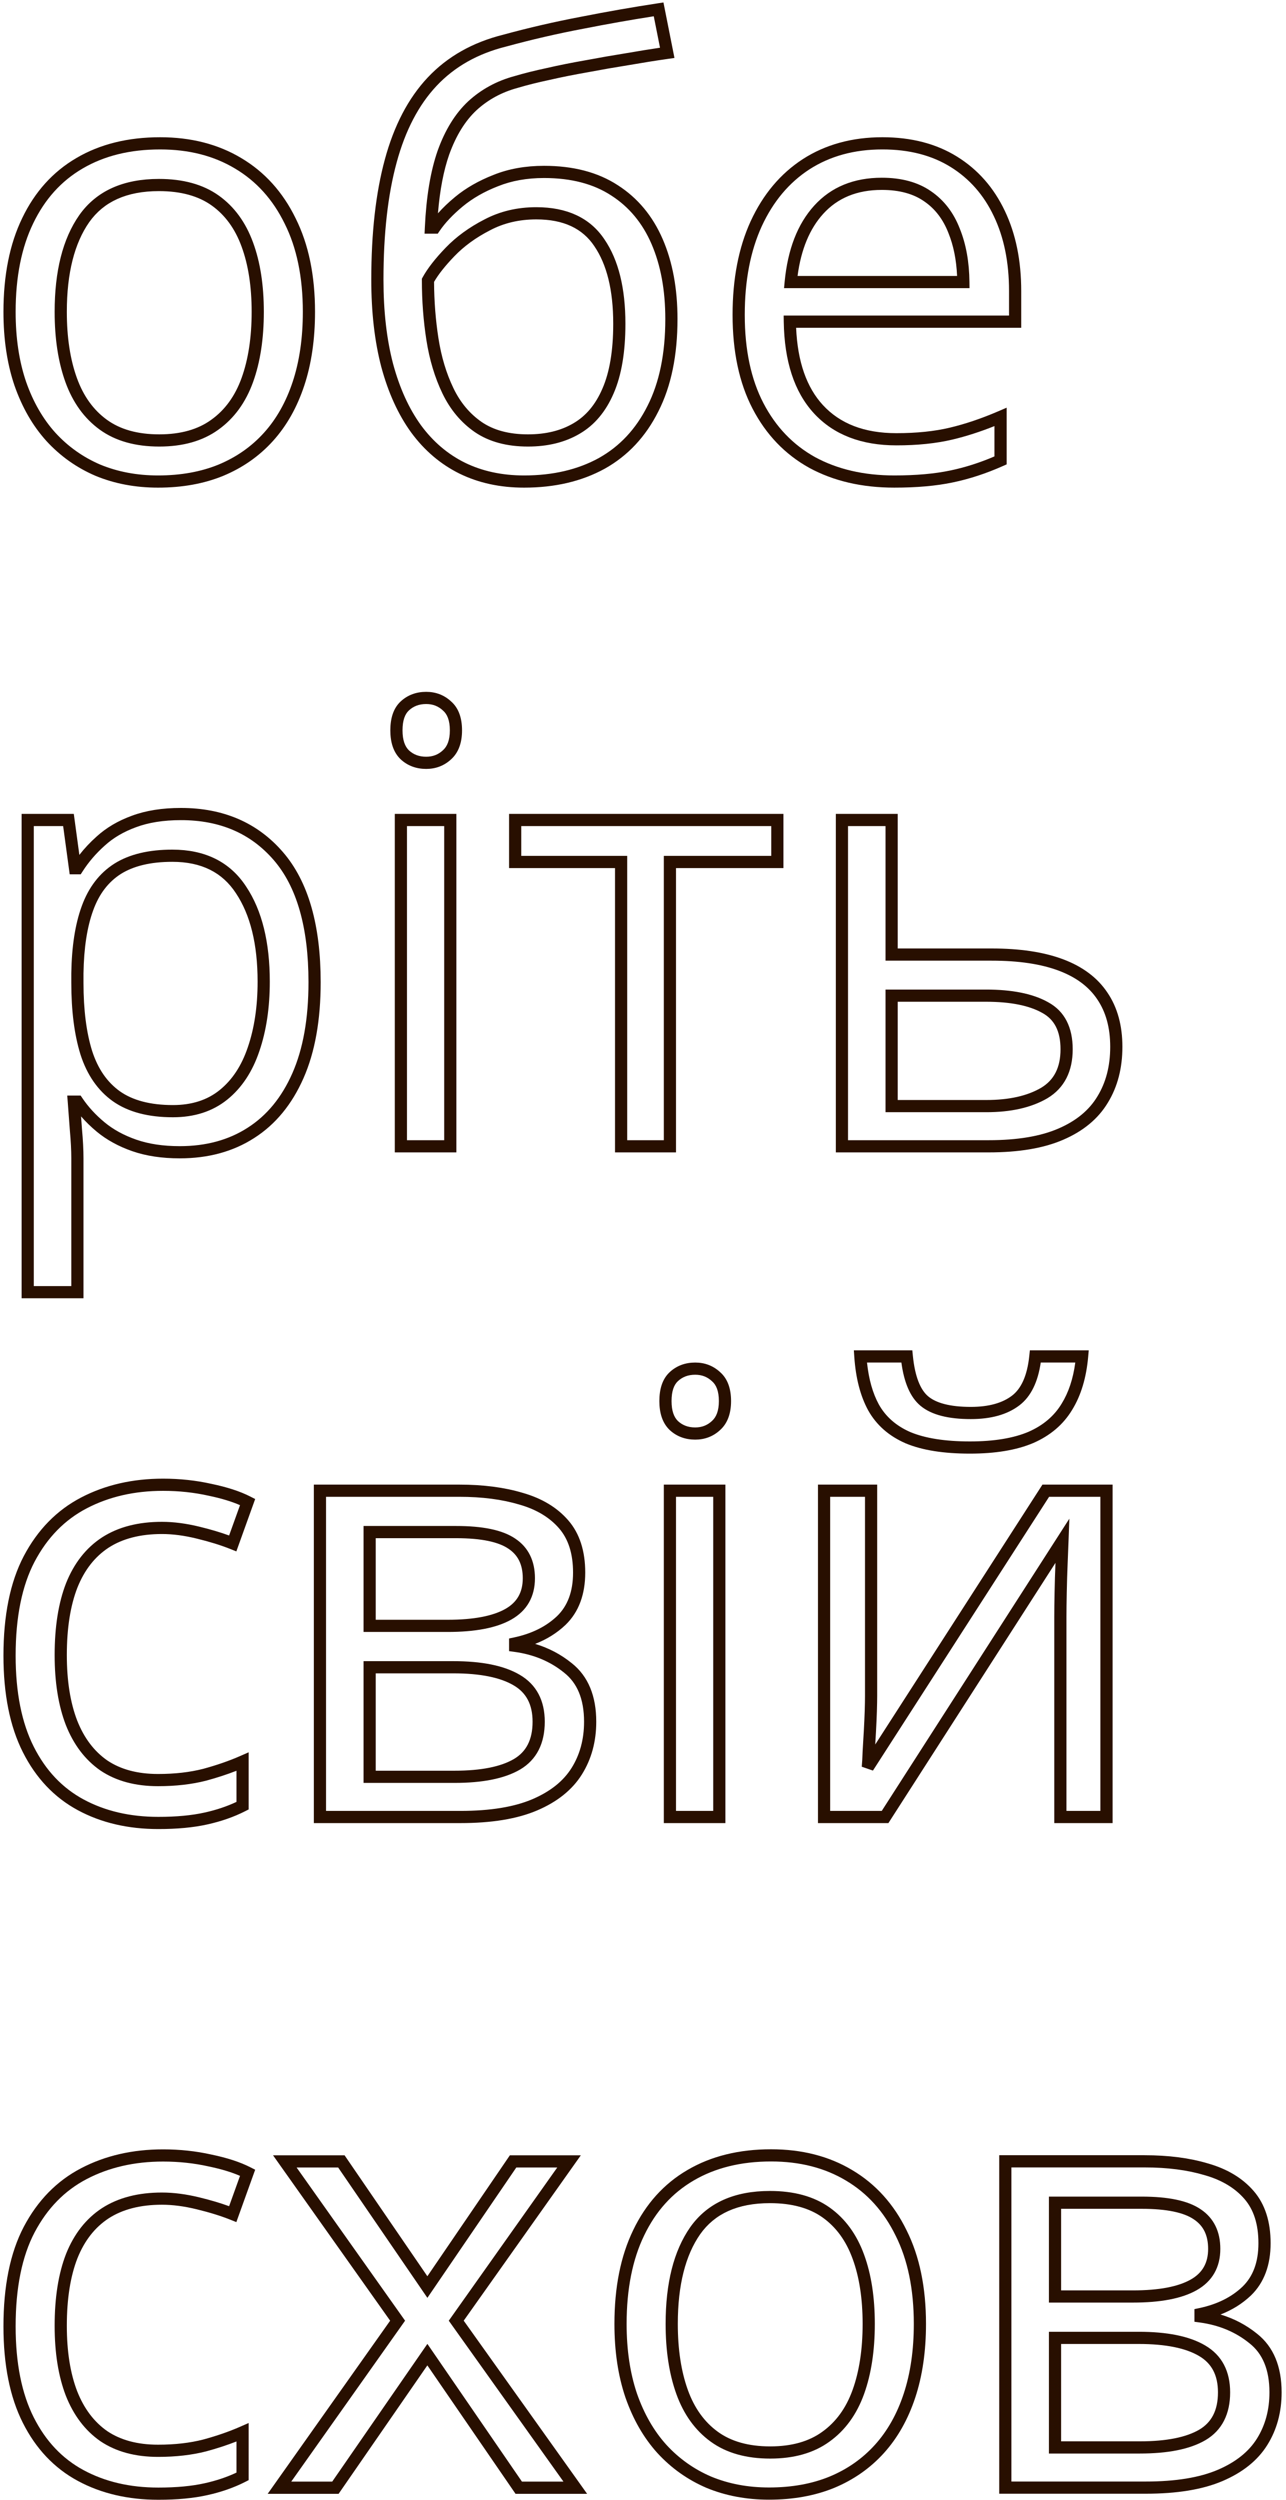
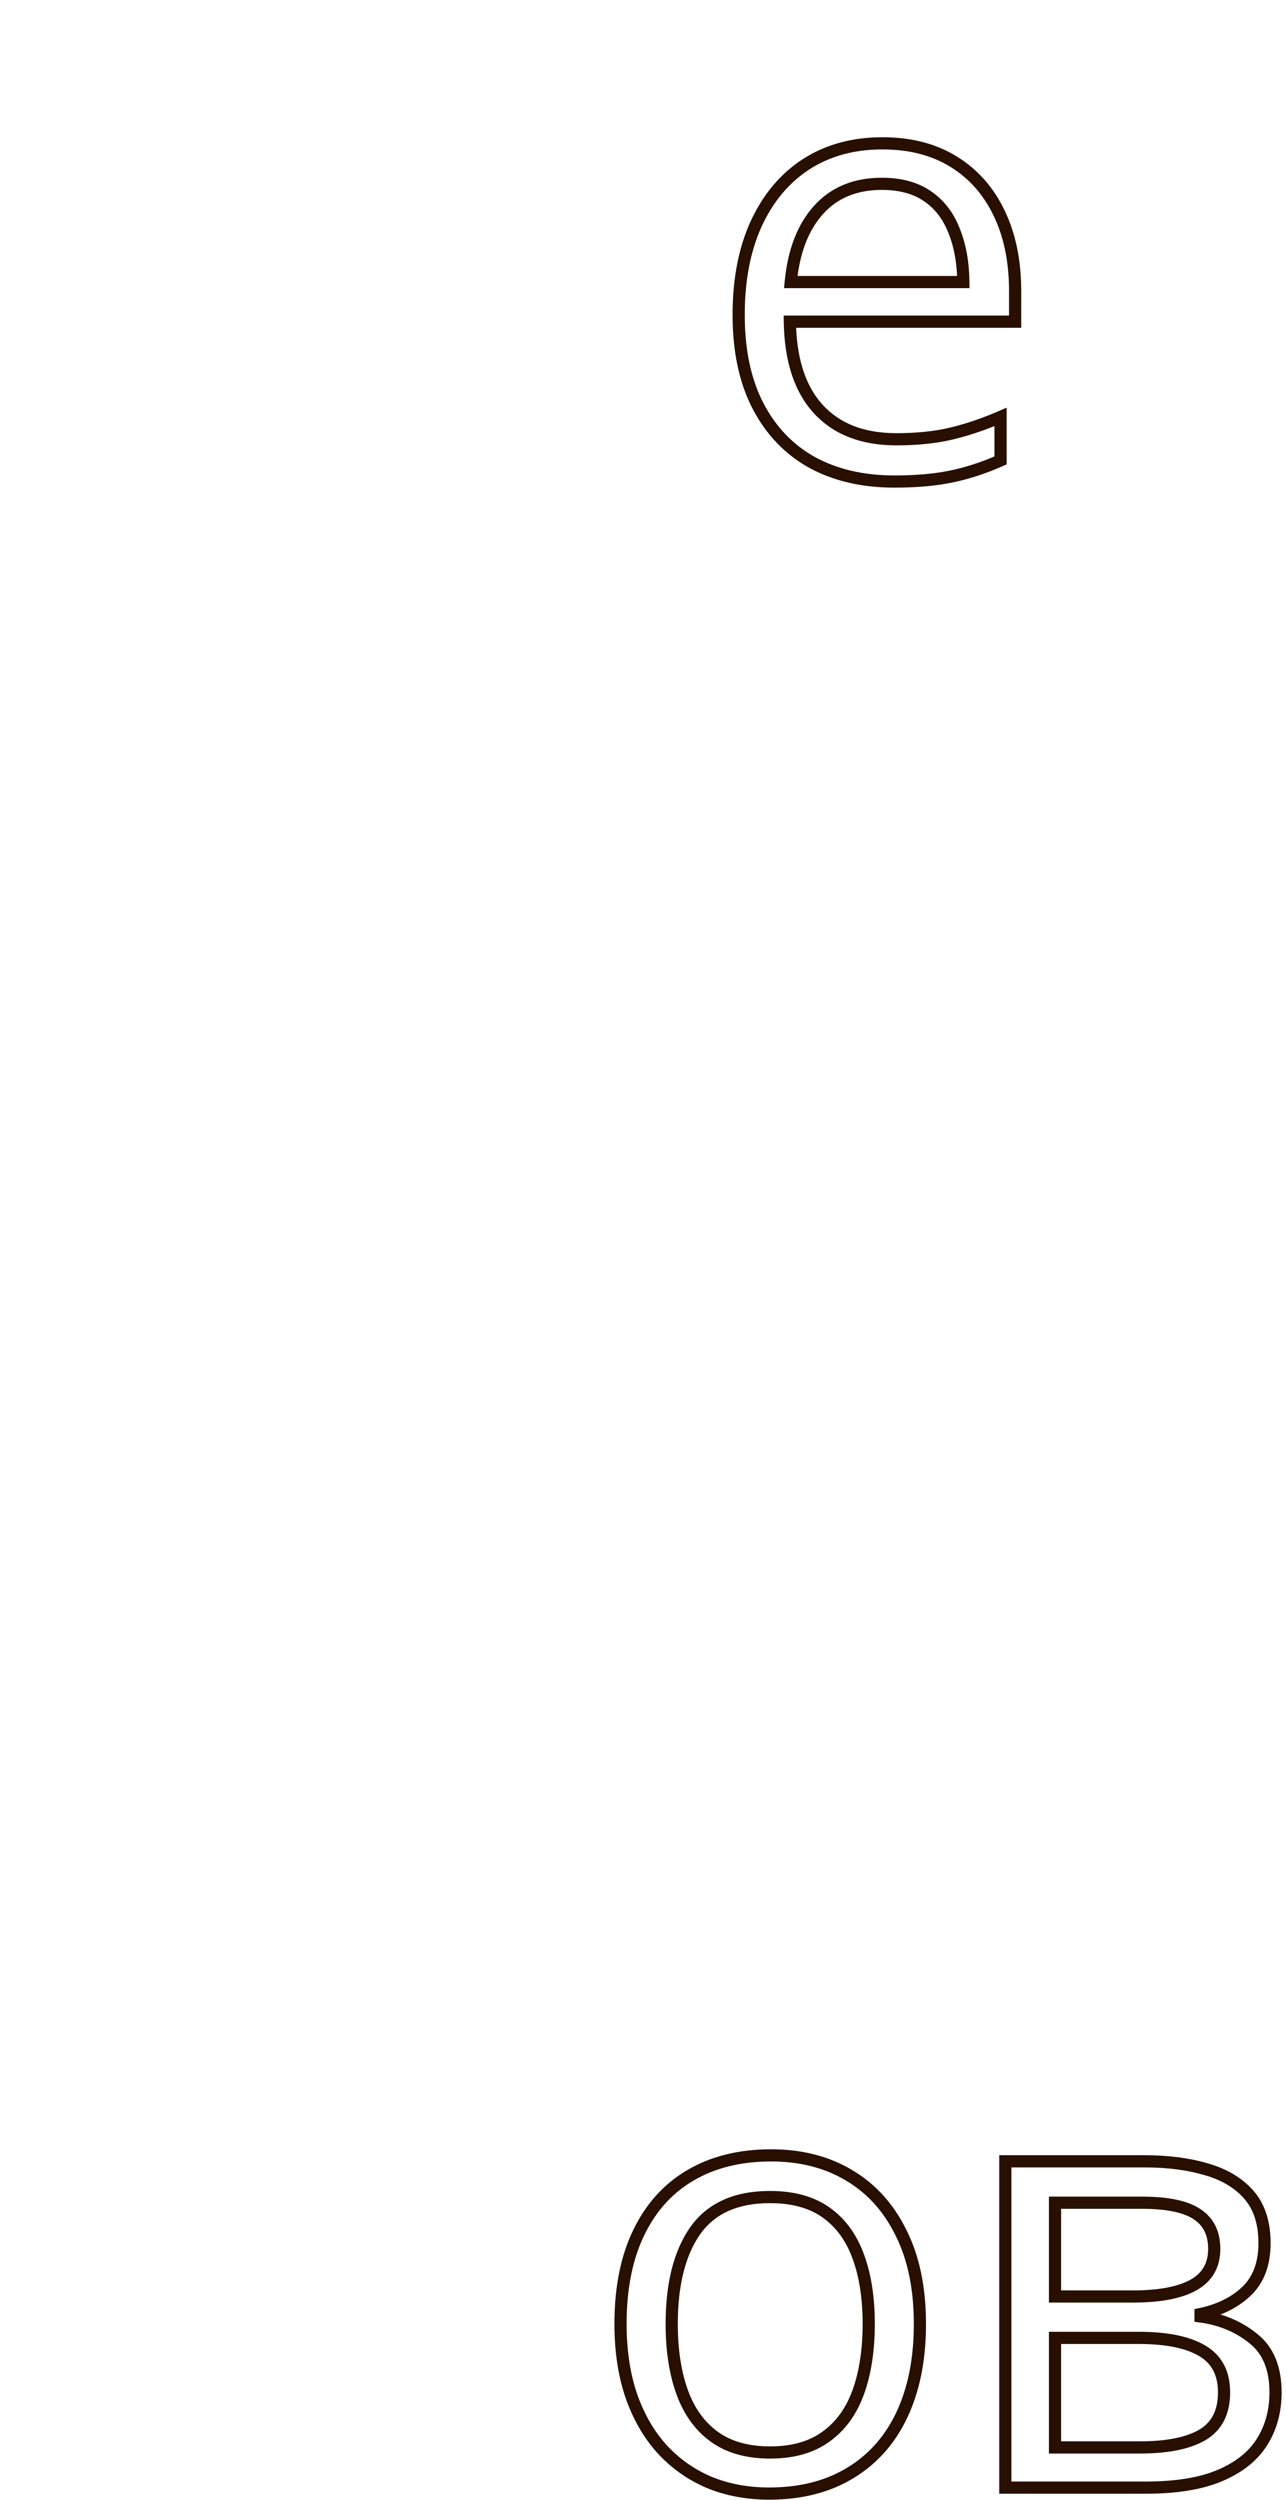
<svg xmlns="http://www.w3.org/2000/svg" width="211" height="410" viewBox="0 0 211 410" fill="none">
-   <path fill-rule="evenodd" clip-rule="evenodd" d="M108.855 0.403L110.663 9.505L109.618 9.654C107.578 9.945 105.44 10.286 103.203 10.675L103.189 10.677C100.952 11.034 98.715 11.422 96.478 11.844L96.464 11.847C94.234 12.235 92.135 12.654 90.169 13.105L90.161 13.107L90.154 13.109C88.187 13.528 86.456 13.961 84.957 14.408L84.945 14.411L84.933 14.415C82.315 15.123 80.068 16.348 78.174 18.089C76.334 19.809 74.832 22.214 73.7 25.356C72.788 27.963 72.169 31.168 71.857 34.987C72.662 34.079 73.597 33.186 74.66 32.307C76.444 30.832 78.557 29.626 80.984 28.681C83.462 27.684 86.226 27.195 89.262 27.195C94.028 27.195 98.087 28.236 101.378 30.384C104.648 32.484 107.099 35.444 108.734 39.224C110.362 42.988 111.16 47.36 111.16 52.316C111.16 58.253 110.133 63.317 108.025 67.464C105.957 71.6 103.022 74.748 99.222 76.871L99.216 76.874C95.43 78.955 91.01 79.977 85.99 79.977C82.082 79.977 78.543 79.218 75.395 77.677L75.391 77.676C72.276 76.135 69.632 73.879 67.46 70.927L67.456 70.92C65.32 67.972 63.696 64.388 62.564 60.194L62.562 60.187C61.462 55.985 60.918 51.21 60.918 45.871C60.918 38.195 61.655 31.607 63.151 26.125C64.648 20.604 66.977 16.116 70.174 12.715C73.409 9.276 77.553 6.941 82.564 5.694C86.752 4.55 91.005 3.568 95.322 2.75C99.631 1.902 103.827 1.167 107.91 0.546L108.855 0.403ZM107.266 2.669C103.51 3.254 99.656 3.935 95.705 4.714L95.698 4.715C91.427 5.524 87.221 6.494 83.08 7.627L83.069 7.63L83.057 7.633C78.373 8.796 74.578 10.952 71.631 14.085C68.708 17.194 66.513 21.366 65.08 26.65L65.08 26.652C63.645 31.912 62.918 38.313 62.918 45.871C62.918 51.077 63.448 55.675 64.496 59.676C65.577 63.682 67.109 67.031 69.074 69.745C71.067 72.454 73.467 74.493 76.274 75.882C79.115 77.271 82.347 77.977 85.99 77.977C90.734 77.977 94.809 77.013 98.249 75.123C101.673 73.21 104.336 70.371 106.238 66.566L106.241 66.561C108.17 62.766 109.16 58.032 109.16 52.316C109.16 47.572 108.396 43.48 106.899 40.018C105.409 36.573 103.207 33.935 100.294 32.064L100.287 32.06C97.394 30.172 93.739 29.195 89.262 29.195C86.44 29.195 83.933 29.65 81.725 30.539L81.714 30.543C79.456 31.422 77.534 32.526 75.934 33.849C74.296 35.204 73.031 36.552 72.119 37.889L71.822 38.326H69.66L69.708 37.28C69.939 32.274 70.632 28.068 71.814 24.691L71.817 24.683C73.028 21.318 74.683 18.614 76.811 16.625L76.817 16.619C78.956 14.653 81.489 13.276 84.398 12.487C85.955 12.024 87.733 11.58 89.729 11.154C91.73 10.695 93.859 10.27 96.115 9.877C98.365 9.453 100.616 9.062 102.867 8.703C104.742 8.377 106.55 8.085 108.291 7.826L107.266 2.669ZM26.273 24.508C21.307 24.508 17.078 25.566 13.548 27.641L13.545 27.643C10.053 29.683 7.353 32.667 5.446 36.636L5.445 36.639C3.541 40.571 2.566 45.394 2.566 51.145C2.566 55.45 3.14 59.259 4.27 62.586C5.436 65.925 7.048 68.716 9.093 70.979C11.176 73.248 13.628 74.986 16.456 76.199C19.316 77.38 22.471 77.977 25.932 77.977C29.664 77.977 32.966 77.376 35.853 76.197C38.78 74.982 41.26 73.244 43.305 70.982C45.348 68.722 46.927 65.935 48.029 62.599C49.129 59.268 49.688 55.454 49.688 51.145C49.688 45.432 48.682 40.629 46.717 36.699L46.713 36.691C44.773 32.718 42.054 29.713 38.556 27.639L38.553 27.637C35.084 25.562 31.003 24.508 26.273 24.508ZM12.536 25.916C16.426 23.63 21.019 22.508 26.273 22.508C31.309 22.508 35.755 23.634 39.578 25.92C43.435 28.207 46.411 31.516 48.508 35.809C50.643 40.081 51.688 45.205 51.688 51.145C51.688 55.624 51.107 59.655 49.928 63.226C48.751 66.791 47.042 69.83 44.789 72.323C42.538 74.813 39.809 76.72 36.618 78.045L36.613 78.047C33.446 79.341 29.88 79.977 25.932 79.977C22.234 79.977 18.815 79.337 15.687 78.045L15.674 78.04C12.582 76.715 9.893 74.809 7.617 72.329L7.612 72.323C5.362 69.835 3.622 66.8 2.38 63.242L2.377 63.234C1.164 59.661 0.566 55.627 0.566 51.145C0.566 45.176 1.577 40.039 3.644 35.769C5.709 31.47 8.672 28.173 12.536 25.916ZM13.006 35.283C15.842 31.277 20.273 29.344 26.078 29.344C30.001 29.344 33.297 30.224 35.887 32.068C38.45 33.894 40.32 36.478 41.519 39.765C42.709 42.995 43.289 46.796 43.289 51.145C43.289 55.526 42.709 59.373 41.521 62.666C40.322 65.986 38.436 68.603 35.843 70.461C33.256 72.339 29.992 73.238 26.127 73.238C22.231 73.238 18.949 72.339 16.36 70.46C13.799 68.6 11.931 65.984 10.733 62.666C9.545 59.373 8.965 55.526 8.965 51.145C8.965 44.517 10.272 39.195 13.003 35.288L13.006 35.283ZM14.64 36.437C12.229 39.887 10.965 44.752 10.965 51.145C10.965 55.356 11.524 58.964 12.614 61.987C13.696 64.984 15.343 67.25 17.535 68.841C19.698 70.412 22.536 71.238 26.127 71.238C29.683 71.238 32.505 70.413 34.67 68.841L34.675 68.837C36.898 67.245 38.559 64.98 39.639 61.987C40.73 58.964 41.289 55.356 41.289 51.145C41.289 46.965 40.73 43.41 39.642 40.455L39.641 40.452C38.56 37.489 36.916 35.257 34.727 33.697C32.563 32.156 29.707 31.344 26.078 31.344C20.752 31.344 17.012 33.088 14.64 36.437ZM79.474 35.999C82.038 34.649 84.884 33.982 87.992 33.982C92.99 33.982 96.795 35.694 99.172 39.256C101.506 42.673 102.615 47.324 102.615 53.098C102.615 57.7 101.988 61.528 100.678 64.53C99.404 67.49 97.549 69.722 95.087 71.149C92.692 72.557 89.858 73.238 86.625 73.238C83.189 73.238 80.261 72.472 77.907 70.867L77.901 70.863C75.632 69.292 73.862 67.167 72.589 64.517C71.337 61.911 70.465 59 69.963 55.791C69.466 52.612 69.219 49.338 69.219 45.969V45.713L69.342 45.488C70.149 44.014 71.419 42.395 73.112 40.637C74.856 38.823 76.982 37.28 79.474 35.999ZM87.992 35.982C85.178 35.982 82.654 36.584 80.402 37.771L80.392 37.776C78.069 38.969 76.127 40.387 74.553 42.023C73.018 43.618 71.918 45.019 71.219 46.23C71.232 49.409 71.472 52.493 71.939 55.482C72.414 58.524 73.235 61.244 74.392 63.651C75.526 66.013 77.076 67.858 79.037 69.216C80.98 70.54 83.486 71.238 86.625 71.238C89.576 71.238 92.046 70.618 94.077 69.423L94.082 69.42C96.112 68.243 97.706 66.375 98.841 63.737L98.843 63.733C100.006 61.071 100.615 57.543 100.615 53.098C100.615 47.546 99.544 43.344 97.518 40.381L97.512 40.371C95.592 37.492 92.497 35.982 87.992 35.982ZM69.926 115.465C68.755 115.465 67.834 115.824 67.092 116.515L67.091 116.516C66.462 117.1 66.043 118.112 66.043 119.787C66.043 121.415 66.455 122.441 67.098 123.065C67.84 123.752 68.759 124.109 69.926 124.109C71.017 124.109 71.91 123.759 72.662 123.059L72.668 123.053L72.675 123.048C73.372 122.42 73.809 121.401 73.809 119.787C73.809 118.131 73.368 117.127 72.689 116.539L72.675 116.527L72.662 116.515C71.91 115.815 71.017 115.465 69.926 115.465ZM65.73 115.05C66.875 113.984 68.297 113.465 69.926 113.465C71.498 113.465 72.879 113.99 74.012 115.039C75.277 116.144 75.809 117.804 75.809 119.787C75.809 121.752 75.269 123.402 74.016 124.532C72.881 125.583 71.499 126.109 69.926 126.109C68.297 126.109 66.874 125.589 65.729 124.523L65.722 124.517L65.716 124.511C64.54 123.377 64.043 121.735 64.043 119.787C64.043 117.817 64.535 116.16 65.729 115.051M29.691 134.508C26.817 134.508 24.369 134.903 22.326 135.665L22.318 135.668C20.277 136.41 18.571 137.421 17.182 138.69L17.173 138.698C15.741 139.974 14.532 141.386 13.541 142.934L13.246 143.394H11.435L10.361 135.484H5.545V210.926H11.699V189.953C11.699 188.657 11.62 187.126 11.459 185.356L11.458 185.347L11.458 185.338C11.328 183.549 11.214 182.02 11.116 180.752L11.033 179.676H13.231L13.528 180.117C14.479 181.528 15.682 182.842 17.146 184.057C18.572 185.24 20.303 186.194 22.355 186.909C24.375 187.613 26.75 187.977 29.496 187.977C33.826 187.977 37.522 186.959 40.625 184.962L40.629 184.959C43.759 182.965 46.211 180.005 47.966 176.024C49.717 172.053 50.615 167.09 50.615 161.096C50.615 152.004 48.652 145.381 44.902 141.047C41.141 136.7 36.107 134.508 29.691 134.508ZM21.63 133.79C23.948 132.926 26.642 132.508 29.691 132.508C36.622 132.508 42.233 134.905 46.414 139.738C50.607 144.584 52.615 151.763 52.615 161.096C52.615 167.276 51.691 172.534 49.796 176.831C47.906 181.118 45.215 184.408 41.705 186.645C38.234 188.879 34.15 189.977 29.496 189.977C26.578 189.977 23.973 189.591 21.696 188.798C19.451 188.015 17.503 186.952 15.869 185.596C14.92 184.808 14.062 183.974 13.299 183.095C13.347 183.747 13.398 184.443 13.452 185.184C13.616 186.991 13.699 188.582 13.699 189.953V212.926H3.545V133.484H12.108L13.021 140.21C13.855 139.139 14.795 138.139 15.838 137.209C17.442 135.746 19.378 134.61 21.63 133.79ZM64.775 133.484H74.881V189H64.775V133.484ZM66.775 135.484V187H72.881V135.484H66.775ZM83.525 133.484H128.543V142.369H110.916V189H100.908V142.369H83.525V133.484ZM85.525 135.484V140.369H102.908V187H108.916V140.369H126.543V135.484H85.525ZM137.139 133.484H147.293V155.555H162.699C167.331 155.555 171.253 156.133 174.428 157.328C177.61 158.525 180.058 160.333 181.693 162.783C183.357 165.228 184.158 168.217 184.158 171.691C184.158 175.164 183.374 178.23 181.768 180.852C180.177 183.501 177.721 185.513 174.476 186.915C171.246 188.323 167.142 189 162.211 189H137.139V133.484ZM139.139 135.484V187H162.211C166.981 187 170.786 186.342 173.676 185.081L173.68 185.08C176.616 183.813 178.716 182.05 180.055 179.819L180.06 179.811C181.446 177.551 182.158 174.857 182.158 171.691C182.158 168.527 181.431 165.951 180.037 163.905L180.031 163.896C178.671 161.857 176.595 160.28 173.724 159.2C170.845 158.116 167.182 157.555 162.699 157.555H145.293V135.484H139.139ZM18.759 141.646C21.247 140.082 24.445 139.344 28.275 139.344C33.636 139.344 37.736 141.342 40.389 145.408C43.008 149.338 44.266 154.566 44.266 160.998C44.266 165.25 43.701 169.057 42.552 172.404C41.428 175.74 39.688 178.401 37.303 180.33C34.883 182.288 31.882 183.238 28.373 183.238C24.368 183.238 21.052 182.397 18.52 180.614L18.515 180.611C16.032 178.838 14.276 176.268 13.212 172.975L13.21 172.966C12.194 169.716 11.699 165.784 11.699 161.193V159.623L11.699 159.616C11.765 155.25 12.327 151.566 13.42 148.593C14.526 145.554 16.296 143.216 18.753 141.649L18.759 141.646ZM19.826 143.337C17.793 144.634 16.276 146.591 15.299 149.279L15.298 149.283C14.308 151.973 13.764 155.414 13.699 159.638V161.193C13.699 165.65 14.181 169.366 15.117 172.365C16.072 175.319 17.601 177.499 19.674 178.981C21.764 180.452 24.632 181.238 28.373 181.238C31.504 181.238 34.038 180.398 36.045 178.775C38.086 177.125 39.633 174.806 40.658 171.763L40.66 171.757C41.724 168.659 42.266 165.078 42.266 160.998C42.266 154.802 41.05 150.005 38.723 146.514L38.717 146.505C36.488 143.087 33.07 141.344 28.275 141.344C24.686 141.344 21.895 142.037 19.826 143.337ZM145.293 162.293H161.771C166.017 162.293 169.45 162.952 171.972 164.371C174.714 165.859 176.004 168.532 176.004 172.082C176.004 175.685 174.654 178.439 171.856 180.117L171.848 180.122C169.205 181.672 165.84 182.408 161.82 182.408H145.293V162.293ZM147.293 164.293V180.408H161.82C165.61 180.408 168.591 179.713 170.831 178.4C172.914 177.149 174.004 175.118 174.004 172.082C174.004 169.06 172.953 167.177 171.012 166.125L171.005 166.121L170.997 166.117C168.898 164.935 165.855 164.293 161.771 164.293H147.293ZM140.096 221.463H149.688L149.778 222.363C150.129 225.867 151.051 227.974 152.304 229.019C153.596 230.095 155.845 230.74 159.281 230.74C162.27 230.74 164.488 230.086 166.047 228.895C167.524 227.767 168.538 225.682 168.882 222.36L168.975 221.463H178.636L178.539 222.552C178.236 225.952 177.372 228.86 175.906 231.236C174.454 233.642 172.317 235.447 169.545 236.66L169.536 236.664C166.766 237.841 163.284 238.404 159.135 238.404C154.864 238.404 151.332 237.86 148.593 236.716L148.586 236.713L148.579 236.71C145.859 235.524 143.795 233.723 142.442 231.3L142.436 231.29C141.144 228.916 140.403 225.982 140.168 222.531L140.096 221.463ZM142.255 223.463C142.544 226.228 143.2 228.508 144.19 230.33C145.31 232.33 147.019 233.846 149.372 234.873C151.775 235.875 155.012 236.404 159.135 236.404C163.121 236.404 166.311 235.861 168.749 234.826C171.181 233.761 172.98 232.216 174.196 230.198L174.202 230.189C175.32 228.378 176.072 226.146 176.427 223.463H170.76C170.3 226.602 169.186 229.015 167.261 230.484C165.24 232.027 162.542 232.74 159.281 232.74C155.686 232.74 152.857 232.083 151.024 230.555C149.309 229.126 148.327 226.676 147.894 223.463H142.255ZM114.066 225.465C112.896 225.465 111.975 225.824 111.232 226.515L111.231 226.516C110.603 227.1 110.184 228.112 110.184 229.787C110.184 231.415 110.596 232.441 111.239 233.065C111.98 233.752 112.9 234.109 114.066 234.109C115.158 234.109 116.051 233.759 116.803 233.059L116.809 233.053L116.815 233.048C117.513 232.42 117.949 231.401 117.949 229.787C117.949 228.131 117.508 227.127 116.829 226.539L116.816 226.527L116.803 226.515C116.051 225.815 115.158 225.465 114.066 225.465ZM109.87 225.05C111.016 223.984 112.438 223.465 114.066 223.465C115.638 223.465 117.019 223.99 118.153 225.039C119.417 226.144 119.949 227.804 119.949 229.787C119.949 231.752 119.41 233.402 118.156 234.532C117.022 235.583 115.64 236.109 114.066 236.109C112.437 236.109 111.015 235.589 109.869 234.523L109.863 234.517L109.857 234.511C108.68 233.377 108.184 231.735 108.184 229.787C108.184 227.817 108.676 226.16 109.869 225.051M26.762 244.508C22.051 244.508 17.884 245.471 14.236 247.373C10.624 249.256 7.77 252.16 5.675 256.13C3.625 260.043 2.566 265.158 2.566 271.535C2.566 277.617 3.576 282.577 5.536 286.466C7.503 290.369 10.229 293.238 13.711 295.118C17.223 297.014 21.303 297.977 25.98 297.977C28.958 297.977 31.485 297.736 33.575 297.268L33.578 297.268C35.493 296.845 37.232 296.261 38.799 295.521V290.415C37.272 291.014 35.625 291.552 33.86 292.031L33.847 292.035C31.472 292.645 28.831 292.945 25.932 292.945C22.233 292.945 19.064 292.113 16.488 290.383L16.481 290.379L16.474 290.374C13.945 288.617 12.058 286.103 10.792 282.888L10.789 282.879C9.562 279.675 8.965 275.852 8.965 271.437C8.965 266.831 9.577 262.891 10.84 259.649L10.843 259.64C12.145 256.385 14.105 253.866 16.742 252.143L16.747 252.14C19.42 250.417 22.713 249.588 26.566 249.588C28.514 249.588 30.579 249.861 32.759 250.397C34.535 250.828 36.147 251.305 37.591 251.83L39.38 246.856C38.01 246.257 36.313 245.741 34.273 245.317L34.266 245.315L34.258 245.314C31.86 244.777 29.361 244.508 26.762 244.508ZM13.311 245.6C17.28 243.53 21.771 242.508 26.762 242.508C29.498 242.508 32.14 242.791 34.687 243.36C37.244 243.892 39.385 244.582 41.083 245.449L41.868 245.849L38.778 254.44L37.816 254.055C36.242 253.426 34.401 252.853 32.288 252.341L32.284 252.34C30.234 251.835 28.329 251.588 26.566 251.588C22.999 251.588 20.108 252.354 17.833 253.819C15.59 255.286 13.873 257.453 12.701 260.379C11.556 263.322 10.965 266.997 10.965 271.437C10.965 275.679 11.539 279.244 12.655 282.159C13.797 285.059 15.456 287.23 17.609 288.727C19.784 290.185 22.538 290.945 25.932 290.945C28.694 290.945 31.161 290.66 33.343 290.099C35.578 289.492 37.596 288.792 39.397 288.002L40.799 287.387V296.758L40.252 297.036C38.378 297.99 36.294 298.716 34.008 299.221C31.736 299.729 29.056 299.977 25.98 299.977C21.022 299.977 16.607 298.954 12.761 296.878C8.887 294.786 5.884 291.6 3.75 287.366C1.608 283.117 0.566 277.823 0.566 271.535C0.566 264.956 1.656 259.492 3.903 255.202L3.905 255.199C6.172 250.902 9.306 247.687 13.311 245.6ZM51.494 243.484H75.346C79.258 243.484 82.742 243.931 85.783 244.843C88.893 245.733 91.399 247.222 93.24 249.347C95.131 251.529 96.023 254.421 96.023 257.912C96.023 261.468 94.981 264.374 92.789 266.492L92.782 266.498C91.379 267.831 89.715 268.865 87.803 269.608C90.026 270.278 92.026 271.325 93.793 272.756C96.535 274.917 97.83 278.193 97.83 282.375C97.83 285.602 97.055 288.491 95.481 291.01C93.885 293.564 91.41 295.521 88.141 296.918C84.847 298.324 80.63 299 75.541 299H51.494V243.484ZM53.494 245.484V297H75.541C80.478 297 84.399 296.341 87.355 295.078C90.336 293.805 92.451 292.084 93.785 289.95C95.14 287.782 95.83 285.268 95.83 282.375C95.83 278.617 94.685 276.003 92.55 274.323L92.544 274.318L92.538 274.314C90.284 272.486 87.579 271.348 84.391 270.915L83.525 270.797V268.722L84.319 268.555C87.261 267.935 89.605 266.757 91.402 265.051C93.114 263.394 94.023 261.06 94.023 257.912C94.023 254.762 93.223 252.381 91.729 250.657C90.186 248.877 88.039 247.568 85.227 246.764L85.215 246.76C82.398 245.916 79.113 245.484 75.346 245.484H53.494ZM108.916 243.484H119.021V299H108.916V243.484ZM110.916 245.484V297H117.021V245.484H110.916ZM134.209 243.484H143.924V278.127C143.924 278.793 143.907 279.65 143.875 280.697C143.842 281.715 143.792 282.815 143.727 283.993L143.727 283.994C143.686 284.712 143.645 285.416 143.604 286.107L171.04 243.484H182.547V299H172.979V265.187C172.979 264.137 172.995 262.795 173.028 261.164C173.06 259.529 173.109 257.927 173.175 256.357C173.175 256.344 173.176 256.332 173.176 256.319L145.765 299H134.209V243.484ZM136.209 245.484V297H144.673L175.455 249.07L175.32 252.724C175.287 253.605 175.238 254.844 175.173 256.439C175.108 257.994 175.06 259.583 175.027 261.204C174.995 262.828 174.979 264.155 174.979 265.187V297H180.547V245.484H172.132L143.228 290.387L141.391 289.751C141.454 289.096 141.501 288.257 141.534 287.227L141.534 287.212L141.535 287.197C141.6 286.125 141.665 285.02 141.73 283.882C141.795 282.717 141.843 281.634 141.876 280.634C141.908 279.598 141.924 278.763 141.924 278.127V245.484H136.209ZM59.648 250.271H74.857C79.135 250.271 82.434 250.903 84.548 252.347C86.72 253.797 87.772 256.023 87.772 258.84C87.772 261.854 86.468 264.164 83.894 265.619C81.427 267.013 77.902 267.652 73.441 267.652H59.648V250.271ZM61.648 252.271V265.652H73.441C77.77 265.652 80.886 265.022 82.91 263.877C84.829 262.793 85.772 261.164 85.772 258.84C85.772 256.581 84.969 255.031 83.434 254.008L83.424 254.001C81.826 252.908 79.039 252.271 74.857 252.271H61.648ZM59.648 272.439H74.369C79 272.439 82.675 273.146 85.275 274.676C88.036 276.282 89.383 278.919 89.383 282.375C89.383 285.909 88.067 288.604 85.326 290.219L85.322 290.221C82.756 291.718 79.13 292.408 74.564 292.408H59.648V272.439ZM61.648 274.439V290.408H74.564C78.98 290.408 82.19 289.732 84.311 288.496C86.322 287.311 87.383 285.352 87.383 282.375C87.383 279.517 86.322 277.597 84.267 276.404L84.262 276.401C82.109 275.133 78.852 274.439 74.369 274.439H61.648ZM26.762 354.508C22.051 354.508 17.884 355.471 14.236 357.373C10.624 359.256 7.77 362.16 5.675 366.13C3.625 370.043 2.566 375.158 2.566 381.535C2.566 387.617 3.576 392.577 5.536 396.466C7.503 400.369 10.229 403.238 13.711 405.118C17.223 407.014 21.303 407.977 25.98 407.977C28.958 407.977 31.485 407.736 33.575 407.268L33.578 407.268C35.493 406.845 37.232 406.261 38.799 405.521V400.415C37.272 401.014 35.625 401.552 33.86 402.031L33.847 402.035C31.472 402.645 28.831 402.945 25.932 402.945C22.233 402.945 19.064 402.113 16.488 400.383L16.481 400.379L16.474 400.374C13.945 398.617 12.058 396.103 10.792 392.888L10.789 392.879C9.562 389.675 8.965 385.852 8.965 381.437C8.965 376.831 9.577 372.891 10.84 369.649L10.843 369.64C12.145 366.385 14.105 363.866 16.742 362.143L16.747 362.14C19.42 360.417 22.713 359.588 26.566 359.588C28.514 359.588 30.579 359.861 32.759 360.397C34.535 360.828 36.147 361.305 37.591 361.83L39.38 356.856C38.01 356.257 36.313 355.741 34.273 355.317L34.266 355.315L34.258 355.314C31.86 354.777 29.361 354.508 26.762 354.508ZM13.311 355.6C17.28 353.53 21.771 352.508 26.762 352.508C29.498 352.508 32.14 352.791 34.687 353.36C37.244 353.892 39.385 354.582 41.083 355.449L41.868 355.849L38.778 364.44L37.816 364.055C36.242 363.426 34.401 362.853 32.288 362.341L32.284 362.34C30.234 361.835 28.329 361.588 26.566 361.588C22.999 361.588 20.108 362.354 17.833 363.819C15.59 365.286 13.873 367.453 12.701 370.379C11.556 373.322 10.965 376.997 10.965 381.437C10.965 385.679 11.539 389.244 12.655 392.159C13.797 395.059 15.456 397.23 17.609 398.727C19.784 400.185 22.538 400.945 25.932 400.945C28.694 400.945 31.161 400.66 33.343 400.099C35.578 399.492 37.596 398.792 39.397 398.002L40.799 397.387V406.758L40.252 407.036C38.378 407.99 36.294 408.716 34.008 409.221C31.736 409.729 29.056 409.977 25.98 409.977C21.022 409.977 16.607 408.954 12.761 406.878C8.887 404.786 5.884 401.6 3.75 397.366C1.608 393.117 0.566 387.823 0.566 381.535C0.566 374.956 1.656 369.492 3.903 365.202L3.905 365.199C6.172 360.902 9.306 357.687 13.311 355.6ZM44.798 353.484H56.537L70.12 373.318L83.655 353.484H95.297L76.084 380.605L96.33 409H84.585L70.118 387.936L55.558 409H43.921L64.013 380.608L44.798 353.484ZM48.666 355.484L66.464 380.607L47.786 407H54.509L70.124 384.411L85.638 407H92.448L73.631 380.609L91.429 355.484H84.712L70.123 376.862L55.483 355.484H48.666Z" fill="#280F00" />
  <path fill-rule="evenodd" clip-rule="evenodd" d="M126.519 354.494C121.553 354.494 117.324 355.552 113.794 357.627L113.791 357.629C110.299 359.669 107.598 362.653 105.692 366.622L105.691 366.625C103.787 370.557 102.812 375.38 102.812 381.13C102.812 385.436 103.386 389.245 104.516 392.572C105.682 395.911 107.294 398.702 109.339 400.965C111.422 403.234 113.874 404.972 116.702 406.185C119.562 407.365 122.716 407.962 126.177 407.962C129.91 407.962 133.211 407.362 136.099 406.182C139.026 404.968 141.506 403.23 143.551 400.968C145.594 398.708 147.173 395.92 148.275 392.584C149.375 389.254 149.933 385.44 149.933 381.13C149.933 375.418 148.928 370.615 146.963 366.685L146.958 366.677C145.019 362.704 142.3 359.699 138.802 357.625L138.799 357.623C135.33 355.548 131.249 354.494 126.519 354.494ZM112.781 355.902C116.672 353.616 121.265 352.494 126.519 352.494C131.555 352.494 136.001 353.62 139.824 355.906C143.681 358.193 146.657 361.502 148.754 365.795C150.889 370.067 151.933 375.191 151.933 381.13C151.933 385.61 151.353 389.641 150.174 393.211C148.997 396.776 147.288 399.816 145.035 402.309C142.783 404.799 140.055 406.706 136.863 408.031L136.858 408.033C133.692 409.326 130.126 409.962 126.177 409.962C122.48 409.962 119.06 409.323 115.932 408.031L115.92 408.026C112.828 406.701 110.139 404.795 107.863 402.314L107.858 402.309C105.608 399.82 103.868 396.786 102.626 393.228L102.623 393.22C101.41 389.647 100.812 385.612 100.812 381.13C100.812 375.162 101.823 370.025 103.89 365.754C105.955 361.456 108.918 358.159 112.781 355.902ZM163.947 353.47H187.799C191.711 353.47 195.194 353.917 198.236 354.829C201.345 355.718 203.852 357.208 205.693 359.333C207.584 361.515 208.476 364.407 208.476 367.898C208.476 371.454 207.434 374.359 205.242 376.478L205.235 376.484C203.832 377.817 202.168 378.851 200.256 379.594C202.479 380.263 204.479 381.311 206.245 382.741C208.988 384.903 210.283 388.179 210.283 392.361C210.283 395.587 209.508 398.477 207.934 400.996C206.338 403.55 203.863 405.507 200.594 406.904C197.3 408.31 193.083 408.986 187.994 408.986H163.947V353.47ZM165.947 355.47V406.986H187.994C192.93 406.986 196.852 406.327 199.808 405.064C202.789 403.791 204.904 402.07 206.238 399.936C207.593 397.768 208.283 395.254 208.283 392.361C208.283 388.603 207.138 385.989 205.003 384.309L204.997 384.304L204.991 384.3C202.737 382.472 200.032 381.334 196.844 380.901L195.978 380.783V378.708L196.772 378.54C199.714 377.921 202.058 376.743 203.855 375.037C205.567 373.38 206.476 371.045 206.476 367.898C206.476 364.748 205.676 362.367 204.182 360.643C202.639 358.863 200.492 357.553 197.68 356.75L197.667 356.746C194.851 355.902 191.566 355.47 187.799 355.47H165.947ZM113.252 365.269C116.088 361.263 120.519 359.33 126.324 359.33C130.247 359.33 133.543 360.21 136.133 362.054C138.696 363.88 140.566 366.464 141.765 369.751C142.955 372.981 143.535 376.782 143.535 381.13C143.535 385.512 142.954 389.359 141.767 392.651C140.568 395.972 138.682 398.589 136.089 400.447C133.502 402.325 130.237 403.224 126.373 403.224C122.477 403.224 119.194 402.325 116.606 400.445C114.045 398.586 112.176 395.97 110.979 392.651C109.791 389.359 109.211 385.512 109.211 381.13C109.211 374.503 110.517 369.181 113.249 365.274L113.252 365.269ZM114.886 366.422C112.475 369.873 111.211 374.738 111.211 381.13C111.211 385.342 111.77 388.95 112.86 391.973C113.942 394.97 115.589 397.236 117.781 398.827C119.944 400.398 122.782 401.224 126.373 401.224C129.929 401.224 132.751 400.399 134.916 398.827L134.921 398.823C137.144 397.231 138.805 394.966 139.885 391.973C140.976 388.95 141.535 385.342 141.535 381.13C141.535 376.951 140.976 373.396 139.888 370.441L139.886 370.438C138.806 367.475 137.161 365.243 134.972 363.683C132.809 362.142 129.953 361.33 126.324 361.33C120.997 361.33 117.258 363.074 114.886 366.422ZM172.101 360.257H187.31C191.588 360.257 194.887 360.889 197.001 362.333C199.173 363.783 200.224 366.008 200.224 368.826C200.224 371.84 198.92 374.15 196.347 375.604C193.88 376.999 190.355 377.638 185.894 377.638H172.101V360.257ZM174.101 362.257V375.638H185.894C190.223 375.638 193.338 375.008 195.363 373.863C197.282 372.779 198.224 371.15 198.224 368.826C198.224 366.567 197.422 365.017 195.886 363.994L195.876 363.987C194.279 362.894 191.492 362.257 187.31 362.257H174.101ZM172.101 382.425H186.822C191.453 382.425 195.128 383.131 197.728 384.662C200.489 386.268 201.836 388.905 201.836 392.361C201.836 395.895 200.52 398.59 197.779 400.205L197.775 400.207C195.209 401.704 191.583 402.394 187.017 402.394H172.101V382.425ZM174.101 384.425V400.394H187.017C191.434 400.394 194.643 399.717 196.764 398.481C198.775 397.296 199.836 395.337 199.836 392.361C199.836 389.503 198.774 387.583 196.72 386.39L196.715 386.387C194.562 385.119 191.305 384.425 186.822 384.425H174.101Z" fill="#280F00" />
  <path fill-rule="evenodd" clip-rule="evenodd" d="M144.78 24.507C140.16 24.507 136.187 25.605 132.822 27.766C129.484 29.93 126.868 33.03 124.985 37.108C123.138 41.149 122.196 45.98 122.196 51.632C122.196 57.408 123.233 62.221 125.257 66.112C127.287 70.016 130.112 72.959 133.738 74.975C137.408 76.964 141.729 77.976 146.733 77.976C150.299 77.976 153.352 77.703 155.903 77.167L155.905 77.167C158.304 76.669 160.724 75.9 163.165 74.855V69.879C160.811 70.821 158.519 71.558 156.29 72.088C153.593 72.728 150.518 73.043 147.075 73.043C141.363 73.043 136.805 71.328 133.546 67.788C130.296 64.258 128.694 59.2 128.594 52.771L128.579 51.755H165.557V47.726C165.557 42.994 164.716 38.915 163.067 35.462L163.065 35.459C161.418 31.977 159.054 29.296 155.972 27.385C152.902 25.482 149.187 24.507 144.78 24.507ZM131.739 26.084C135.47 23.688 139.83 22.507 144.78 22.507C149.488 22.507 153.584 23.551 157.025 25.685C160.453 27.81 163.07 30.792 164.873 34.602C166.674 38.375 167.557 42.758 167.557 47.726V53.755H130.624C130.864 59.377 132.37 63.559 135.017 66.433C137.813 69.469 141.783 71.043 147.075 71.043C150.402 71.043 153.316 70.738 155.828 70.142C158.369 69.538 161.016 68.647 163.769 67.462L165.165 66.862V76.158L164.572 76.423C161.81 77.654 159.056 78.556 156.311 79.125L156.108 78.146L156.313 79.125L156.311 79.125C153.589 79.696 150.393 79.976 146.733 79.976C141.453 79.976 136.791 78.906 132.78 76.73L132.771 76.725C128.781 74.509 125.684 71.268 123.482 67.035C121.274 62.789 120.196 57.641 120.196 51.632C120.196 45.762 121.174 40.633 123.167 36.275L123.169 36.272C125.192 31.888 128.044 28.479 131.736 26.086L131.739 26.084ZM133.59 33.724C136.377 30.654 140.112 29.148 144.682 29.148C147.887 29.148 150.608 29.864 152.771 31.376C154.904 32.836 156.469 34.891 157.477 37.495C158.508 40.041 159.027 42.967 159.061 46.251L159.071 47.261H128.64L128.745 46.166C129.247 40.944 130.832 36.761 133.59 33.724ZM144.682 31.148C140.594 31.148 137.427 32.474 135.071 35.068C132.866 37.497 131.438 40.867 130.86 45.261H157.034C156.916 42.593 156.439 40.257 155.621 38.239L155.618 38.231L155.615 38.223C154.736 35.95 153.406 34.233 151.637 33.024L151.628 33.018C149.885 31.798 147.595 31.148 144.682 31.148Z" fill="#280F00" />
</svg>